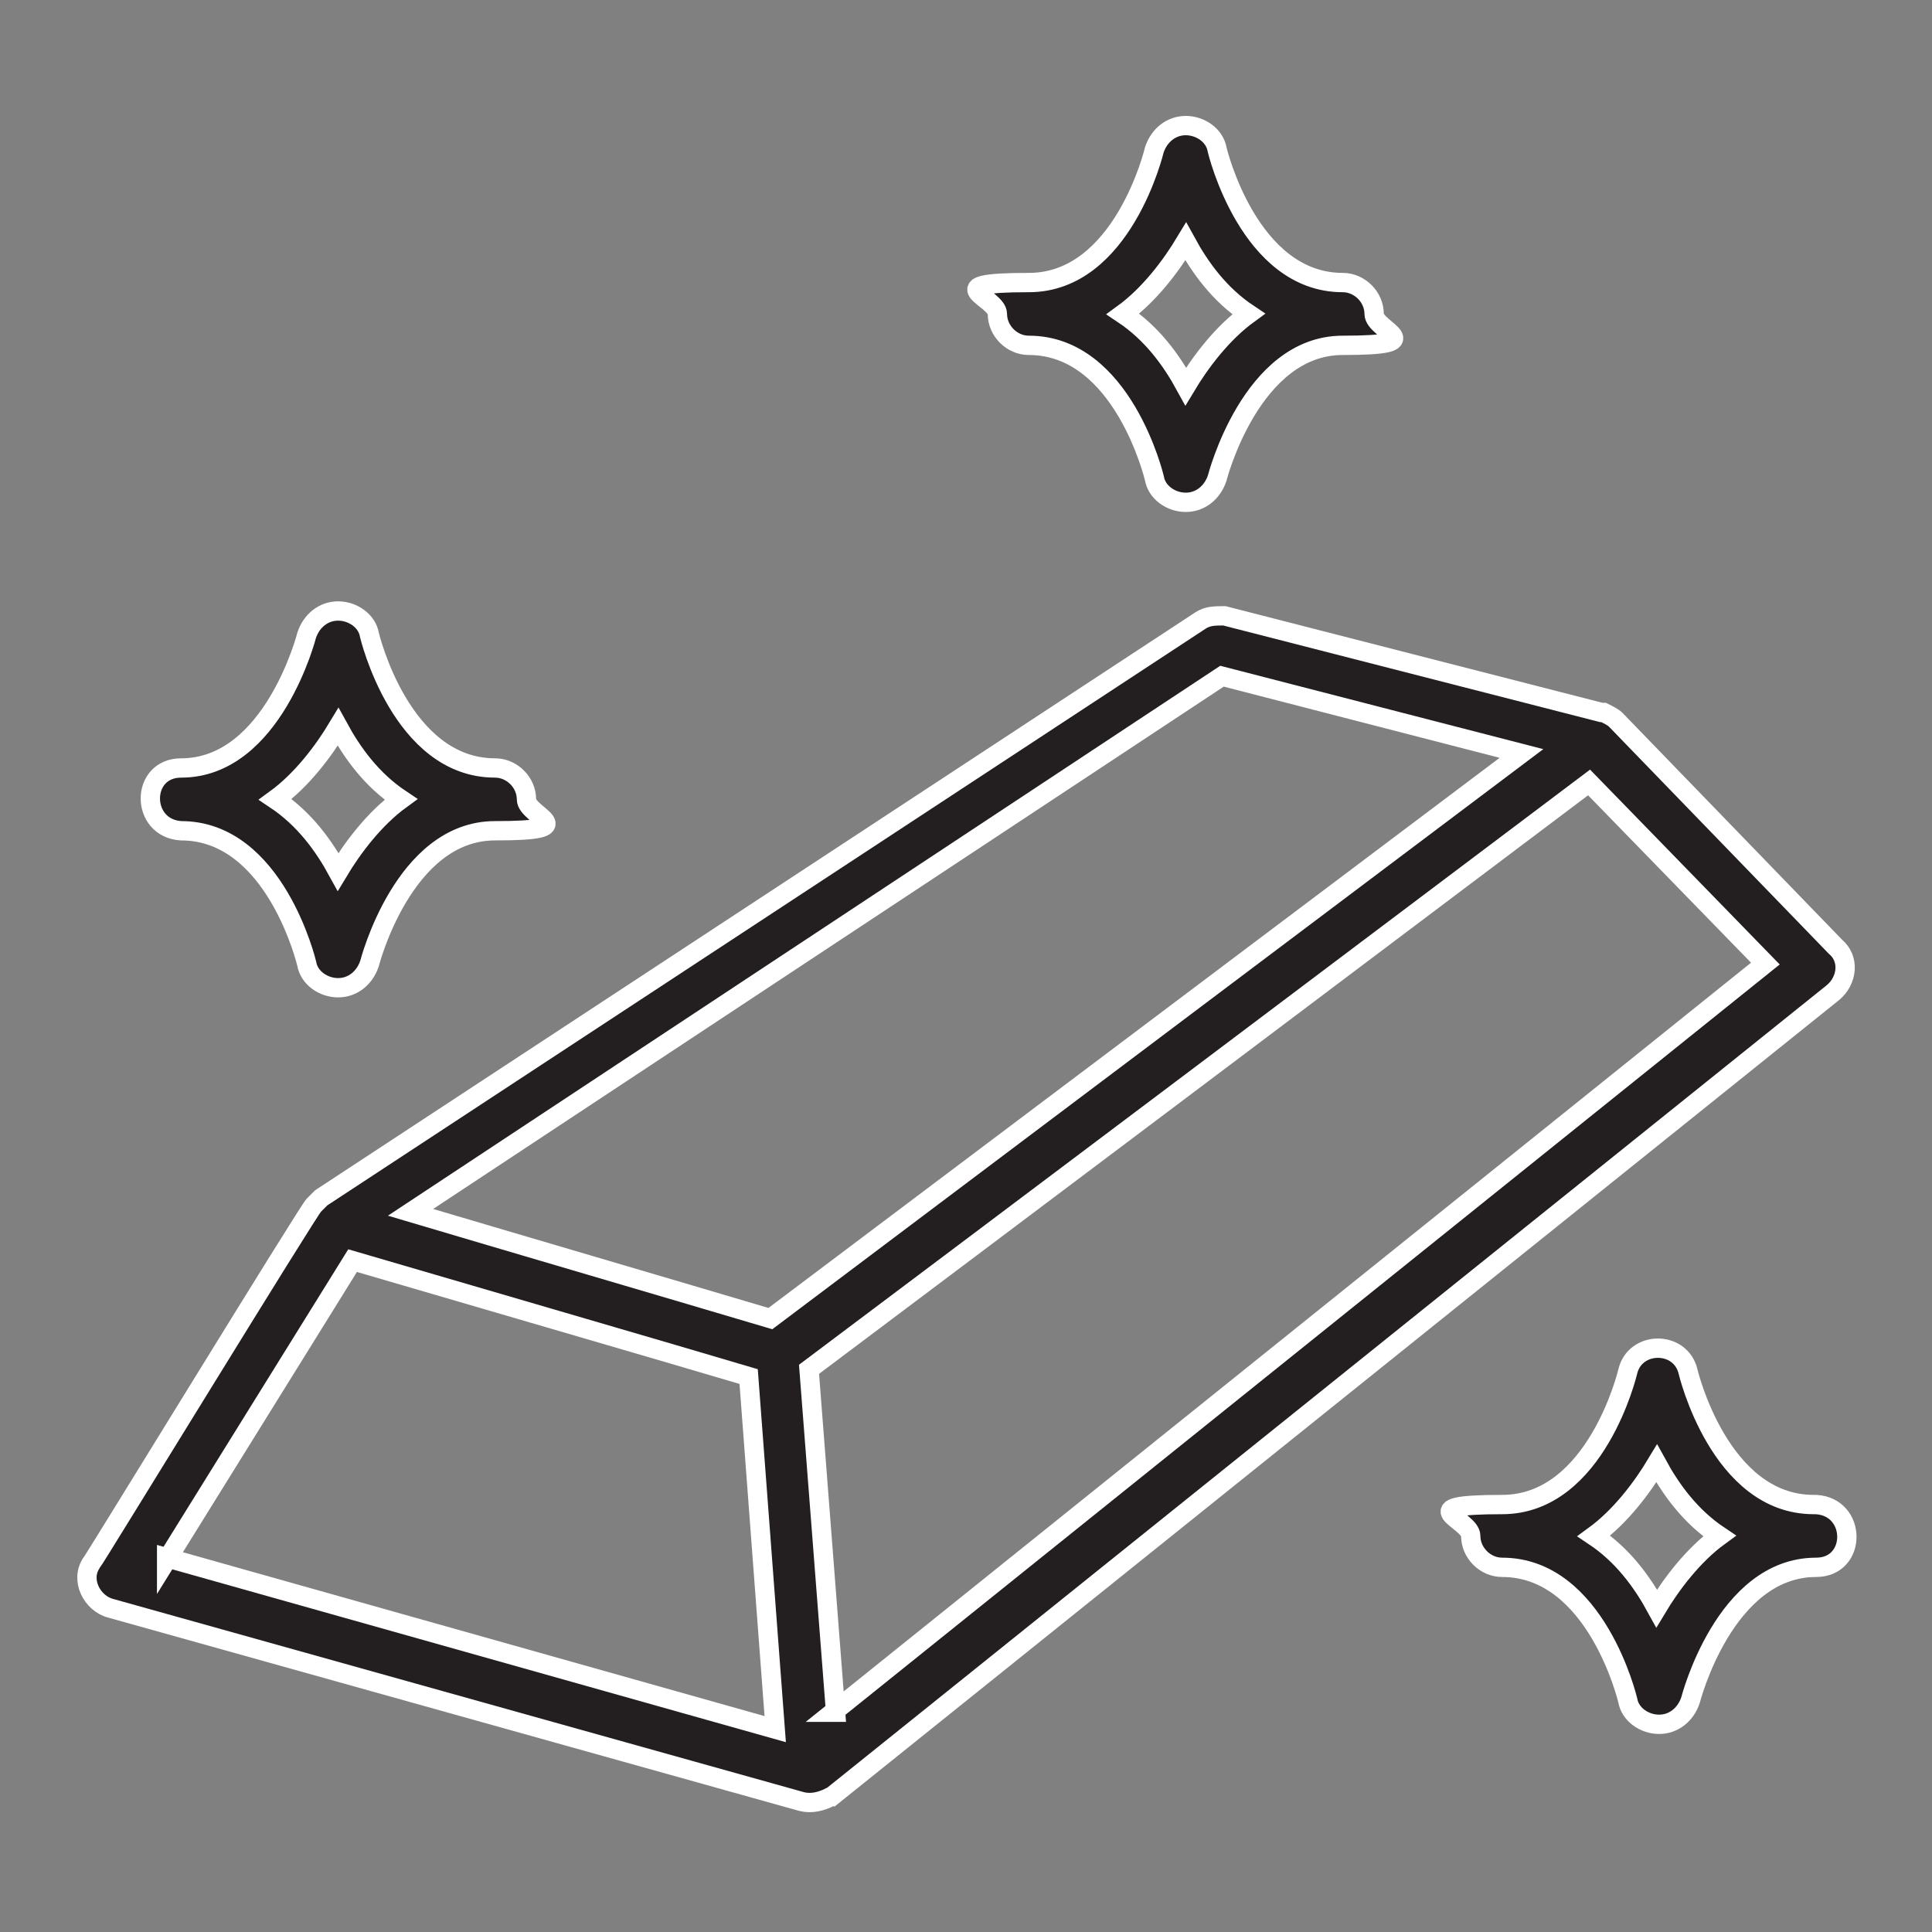
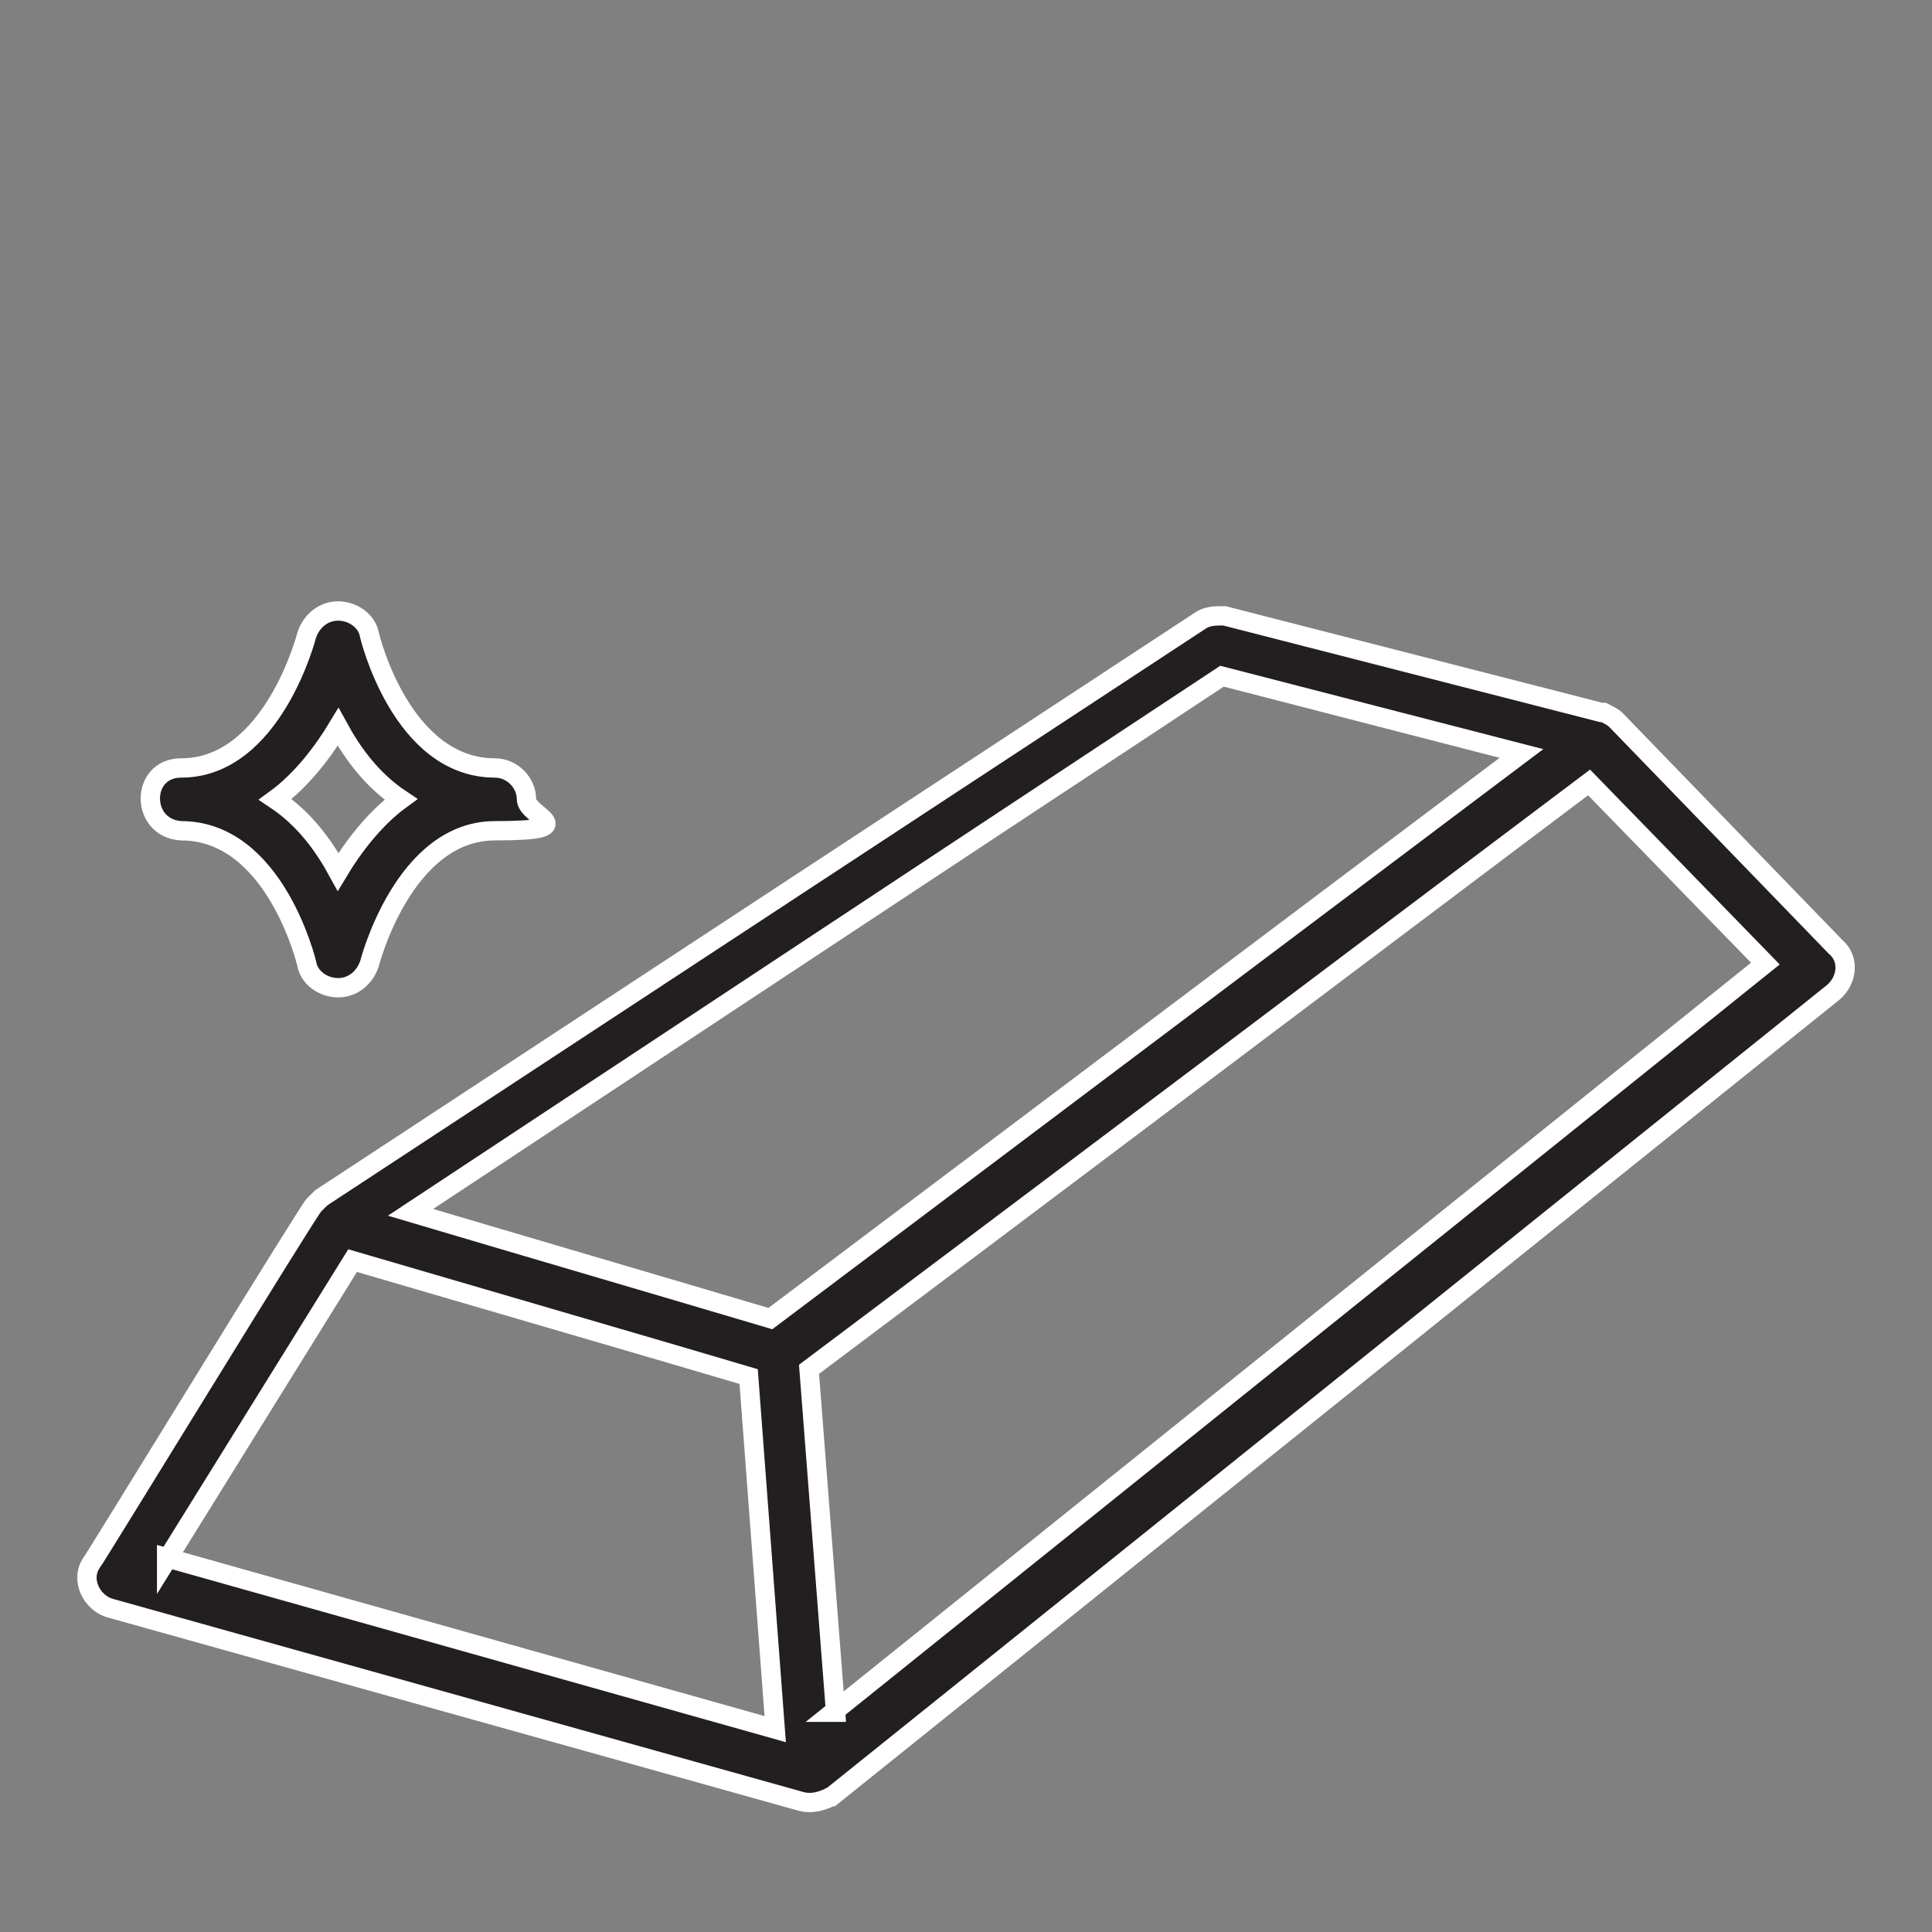
<svg xmlns="http://www.w3.org/2000/svg" version="1.1" viewBox="0 0 80 80">
  <rect x="0" y="0" width="80" height="80" fill="#808080" stroke="none" />
  <defs>
    <style>
      .cls-1 {
        fill: #231f20;
        stroke: #fff;
        stroke-miterlimit: 10;
        stroke-width: .8px;
      }
    </style>
  </defs>
  <g>
    <g id="Layer_1">
      <g>
        <path class="cls-1" d="M34.3,74.5l41.6-33.4c.6-.5.7-1.4.1-1.9,0,0-9.1-9.4-9.1-9.4-.1-.1-.3-.2-.5-.3,0,0,0,0-.1,0l-15.6-4c-.4,0-.7,0-1,.2L13.3,49.6c-.1.1-.2.2-.3.3-.1,0-9.1,14.7-9.2,14.8-.5.7,0,1.7.8,1.9,0,0,28.6,8,28.6,8,.4.1.8,0,1.2-.2ZM34.6,70.9l-1.1-14.2c6.4-4.8,26.2-19.7,32.3-24.3l7.3,7.5-38.6,31ZM50.6,28l12.4,3.2-31.1,23.4c-3.7-1.1-11.2-3.3-14.9-4.4l33.6-22.2ZM6.9,64.6l7.7-12.4c1.7.5,14.4,4.2,16.4,4.8l1.1,14.6-25.2-7.1Z" />
-         <path class="cls-1" d="M42.6,14.3c3.9,0,5.2,5.5,5.2,5.5.1.6.7,1,1.3,1,.6,0,1.1-.4,1.3-1,0,0,1.4-5.5,5.2-5.5s1.3-.6,1.3-1.3-.6-1.3-1.3-1.3c-3.9,0-5.2-5.5-5.2-5.5-.1-.6-.7-1-1.3-1s-1.1.4-1.3,1c0,0-1.3,5.5-5.2,5.5s-1.3.6-1.3,1.3.6,1.3,1.3,1.3ZM49.1,10c.6,1.1,1.4,2.2,2.6,3-1.1.8-2,2-2.6,3-.6-1.1-1.4-2.2-2.6-3,1.1-.8,2-2,2.6-3Z" />
-         <path class="cls-1" d="M75.1,62.3c-3.9,0-5.2-5.5-5.2-5.5-.3-1.3-2.2-1.3-2.5,0,0,0-1.3,5.5-5.2,5.5s-1.3.6-1.3,1.3.6,1.3,1.3,1.3c3.9,0,5.2,5.5,5.2,5.5.1.6.7,1,1.3,1,.6,0,1.1-.4,1.3-1,0,0,1.4-5.5,5.2-5.5,1.7,0,1.7-2.5,0-2.6ZM68.6,66.6c-.6-1.1-1.4-2.2-2.6-3,1.1-.8,2-2,2.6-3,.6,1.1,1.4,2.2,2.6,3-1.1.8-2,2-2.6,3Z" />
        <path class="cls-1" d="M7.5,34.4c3.9,0,5.2,5.5,5.2,5.5.1.6.7,1,1.3,1,.6,0,1.1-.4,1.3-1,0,0,1.4-5.5,5.2-5.5s1.3-.6,1.3-1.3-.6-1.3-1.3-1.3c-3.9,0-5.2-5.5-5.2-5.5-.1-.6-.7-1-1.3-1-.6,0-1.1.4-1.3,1,0,0-1.4,5.5-5.2,5.5-1.7,0-1.7,2.5,0,2.6ZM14,30.1c.6,1.1,1.4,2.2,2.6,3-1.1.8-2,2-2.6,3-.6-1.1-1.4-2.2-2.6-3,1.1-.8,2-2,2.6-3Z" />
      </g>
    </g>
  </g>
</svg>